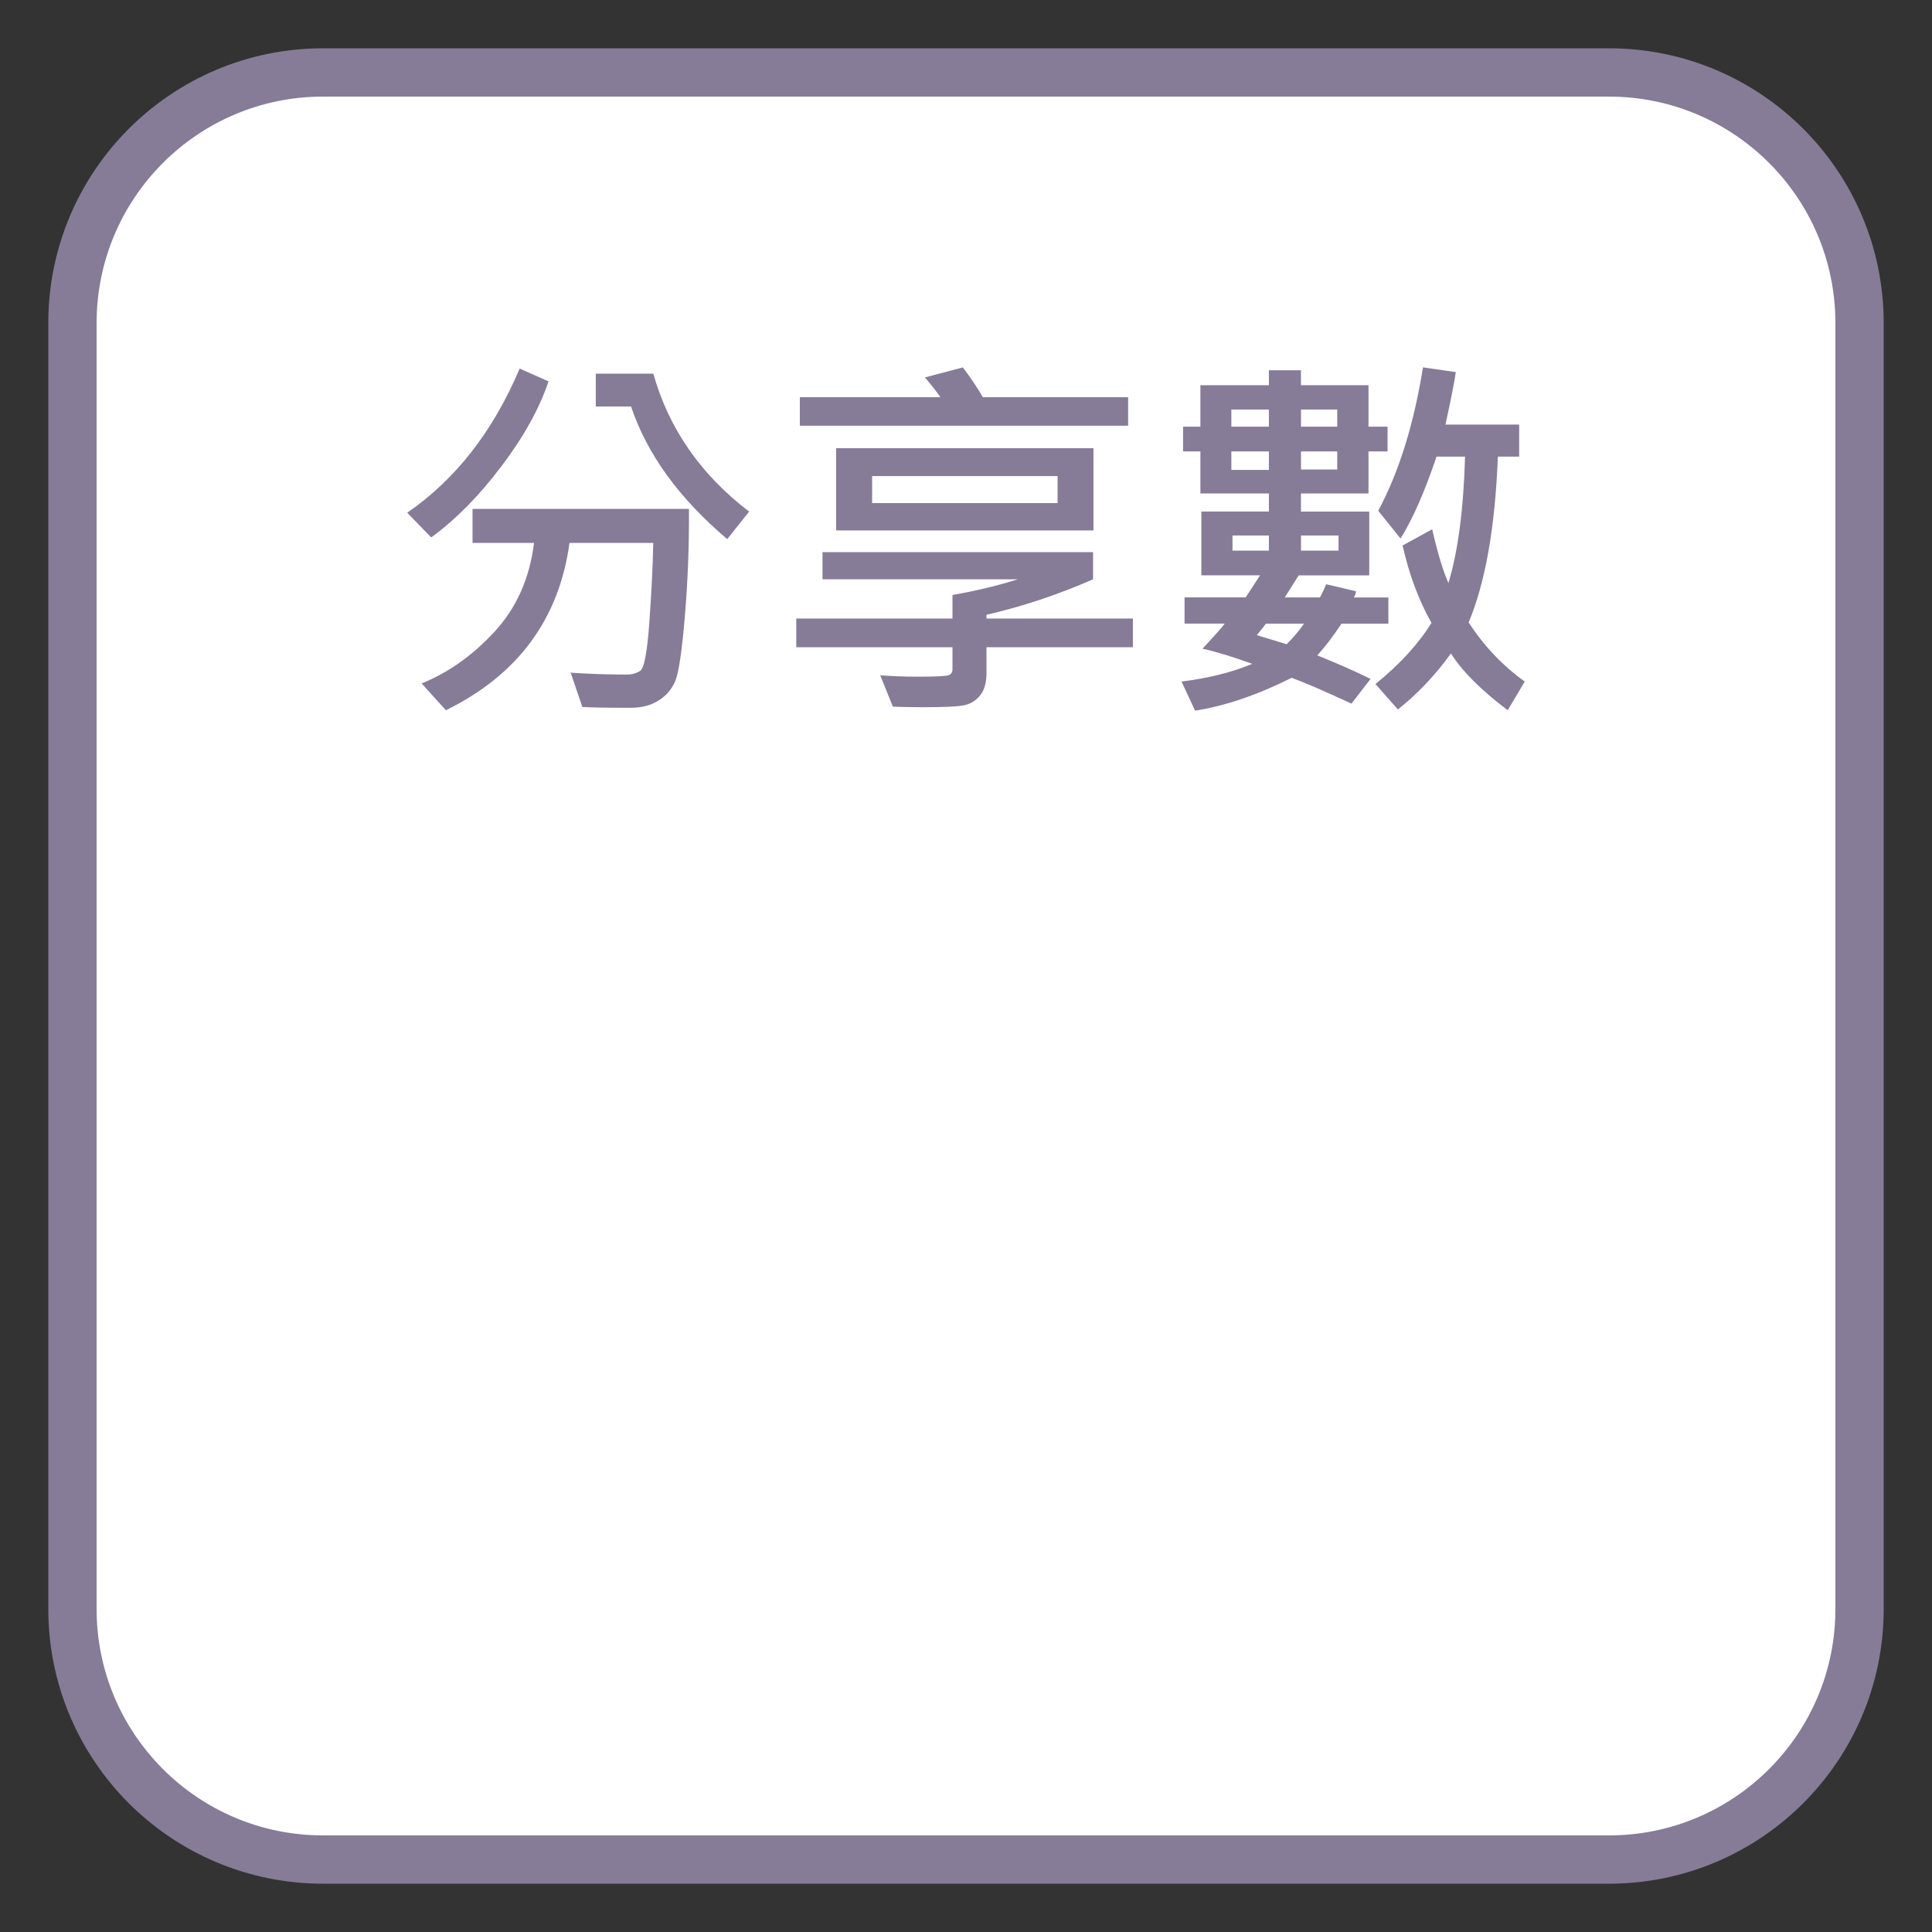
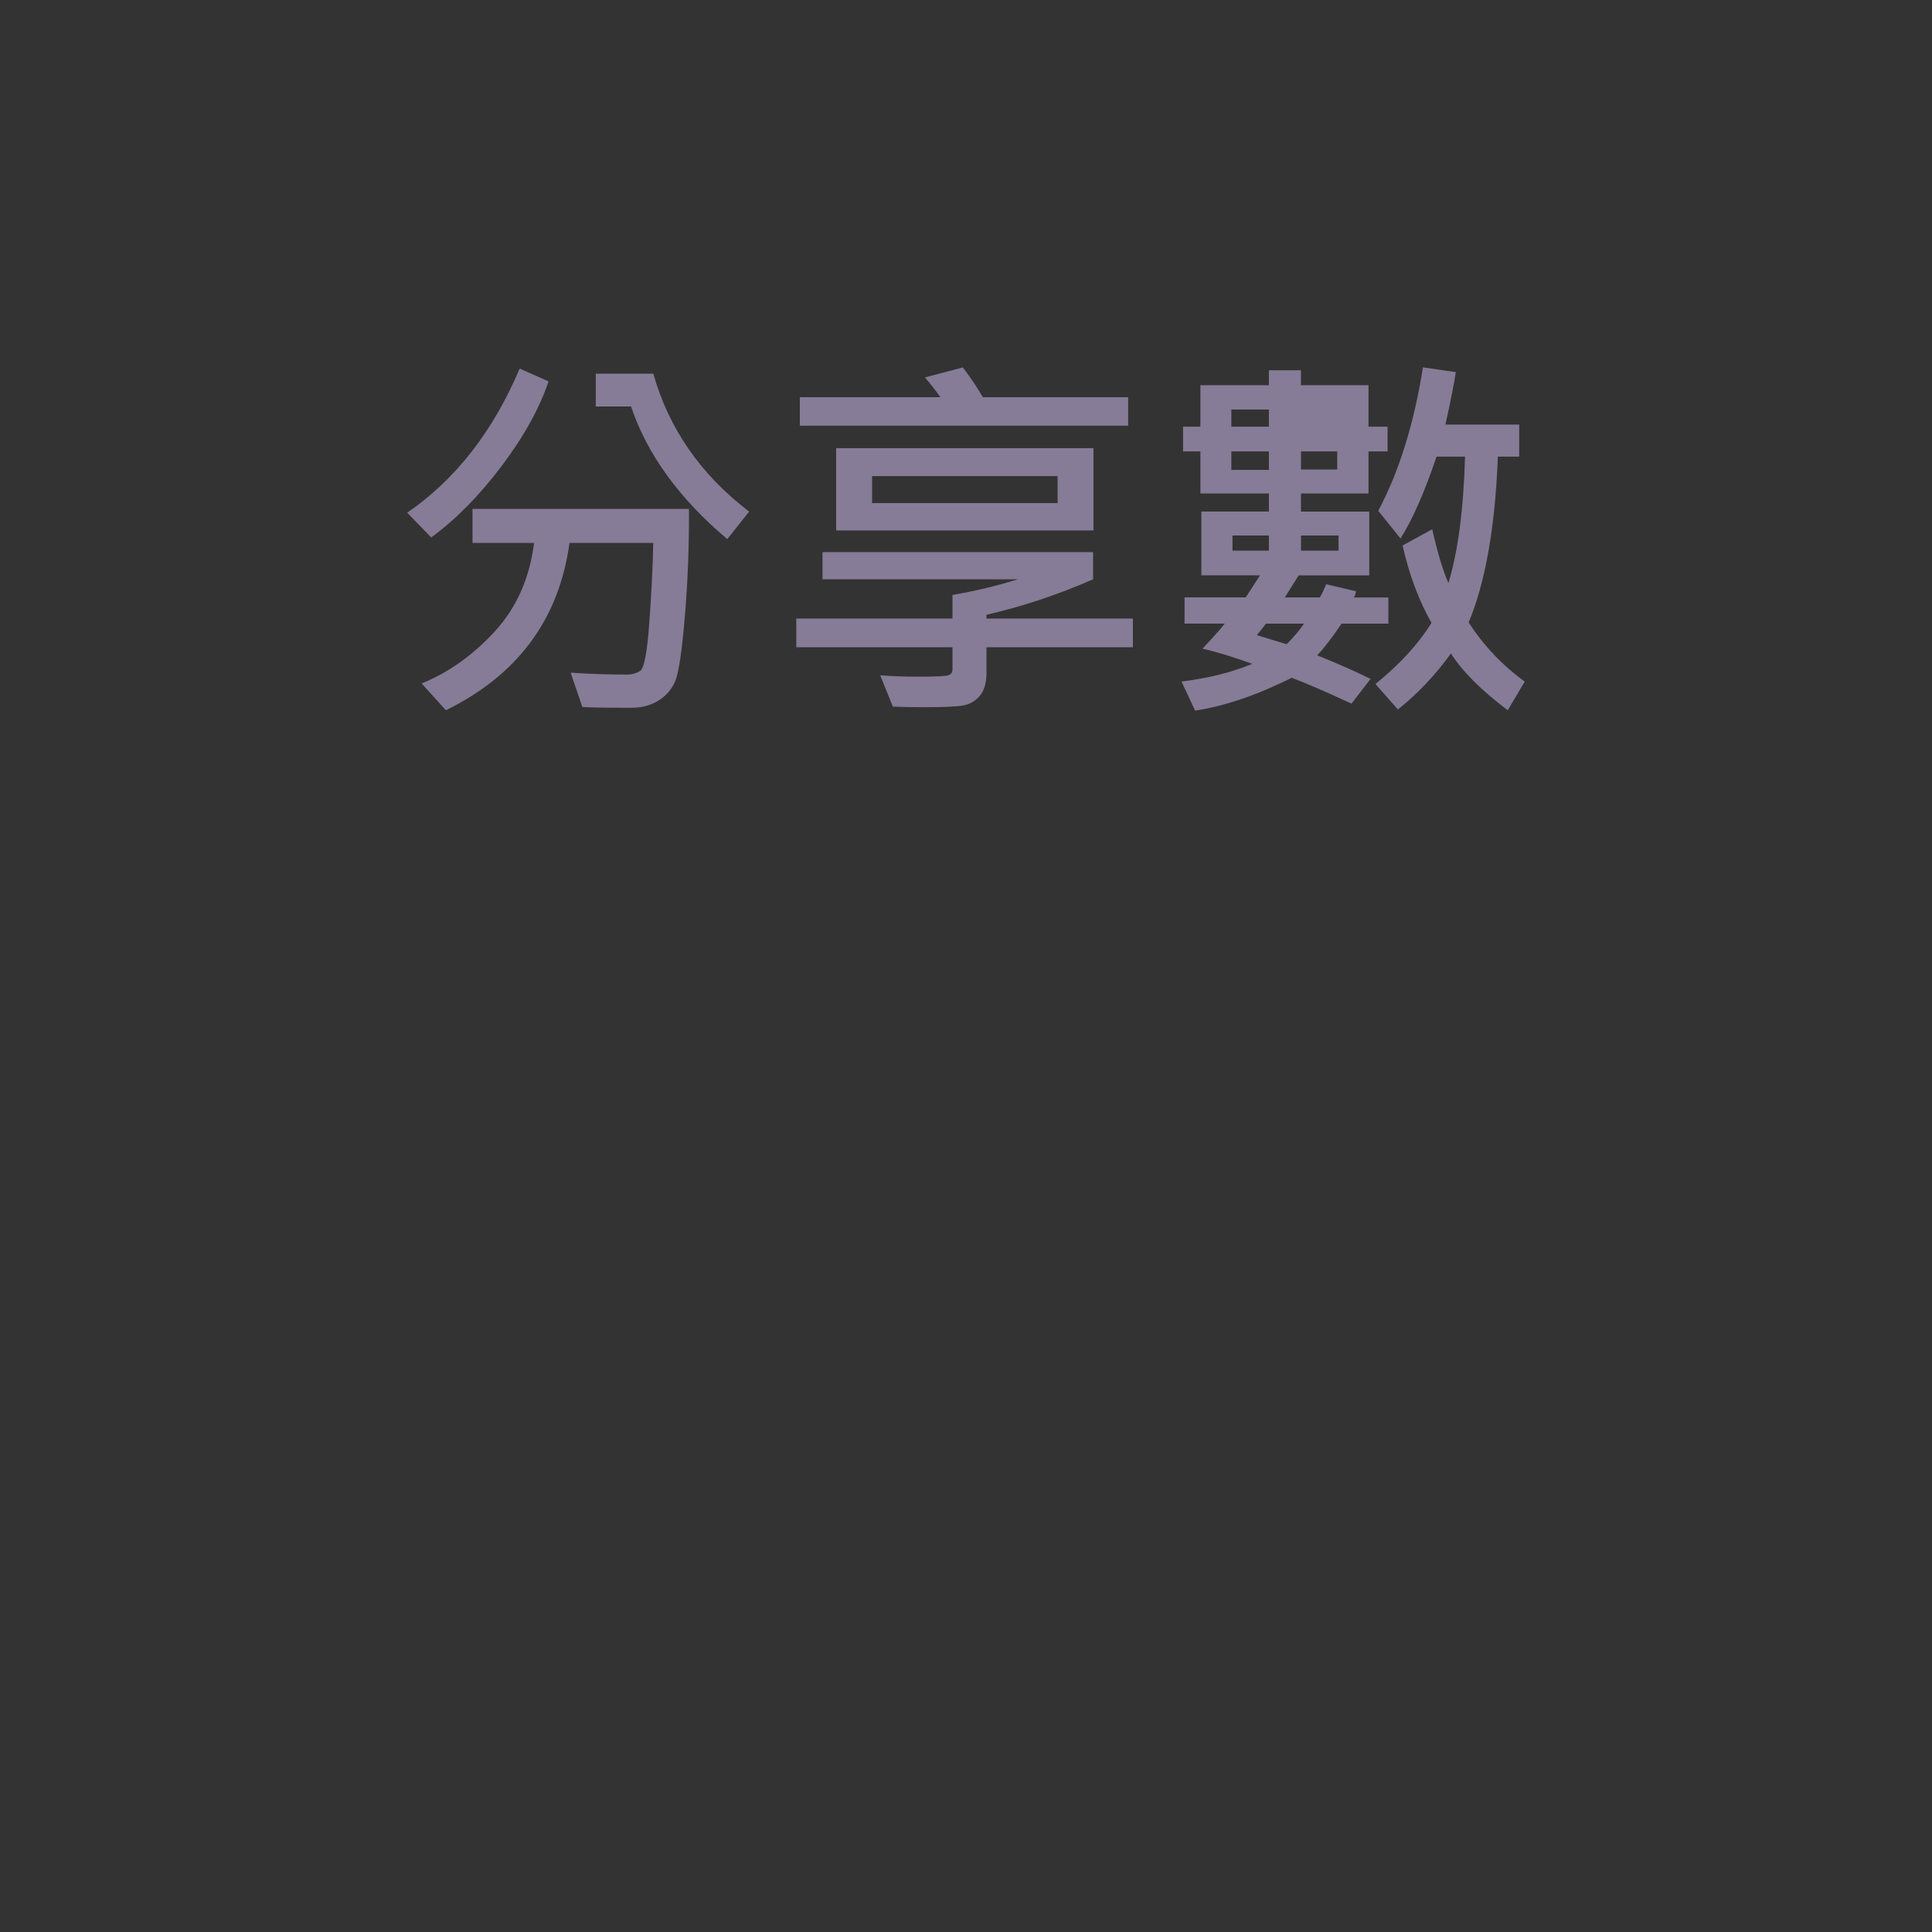
<svg xmlns="http://www.w3.org/2000/svg" version="1.1" id="圖層_1" x="0px" y="0px" width="40px" height="40px" viewBox="0 0 40 40" enable-background="new 0 0 40 40" xml:space="preserve">
  <rect x="0" y="0" width="40" height="40" fill="#333333" stroke="none" />
-   <path fill-rule="evenodd" clip-rule="evenodd" fill="#FFFFFF" stroke="#867C97" stroke-miterlimit="10" d="M38.5,33.311  c0,2.866-2.323,5.189-5.189,5.189H6.689c-2.866,0-5.189-2.323-5.189-5.189V6.689C1.5,3.823,3.823,1.5,6.689,1.5h26.622  c2.866,0,5.189,2.323,5.189,5.189V33.311z" />
  <g>
    <path fill="#867C97" d="M11.357,7.896c-0.188,0.56-0.513,1.146-0.977,1.76s-0.948,1.104-1.453,1.471l-0.496-0.512   c1-0.688,1.776-1.682,2.328-2.984L11.357,7.896z M14.264,10.537c0.005,0.745-0.023,1.483-0.084,2.215s-0.128,1.182-0.201,1.352   c-0.073,0.17-0.189,0.303-0.348,0.402s-0.348,0.148-0.566,0.148c-0.498,0-0.833-0.006-1.008-0.016l-0.242-0.711   c0.375,0.026,0.764,0.039,1.168,0.039c0.099,0,0.189-0.025,0.271-0.076s0.145-0.382,0.189-0.994s0.072-1.164,0.082-1.656h-1.734   c-0.216,1.578-1.069,2.733-2.559,3.465L8.729,14.15c0.555-0.224,1.059-0.582,1.512-1.074s0.725-1.104,0.816-1.836H9.783v-0.703   H14.264z M15.51,10.592l-0.453,0.57c-0.995-0.841-1.659-1.756-1.992-2.746h-0.73v-0.68h1.191   C13.848,8.877,14.51,9.829,15.51,10.592z" />
    <path fill="#867C97" d="M23.455,13.4h-3.031v0.535c0,0.203-0.045,0.359-0.137,0.469s-0.205,0.176-0.342,0.201   s-0.415,0.037-0.834,0.037c-0.252,0-0.461-0.004-0.625-0.012l-0.262-0.648C18.48,14,18.734,14.01,18.986,14.01   c0.393,0,0.614-0.011,0.662-0.033s0.072-0.062,0.072-0.119V13.4h-3.234v-0.594h3.234v-0.488c0.479-0.083,0.93-0.191,1.352-0.324   h-4.043v-0.563h5.602v0.563c-0.732,0.32-1.467,0.565-2.207,0.734v0.078h3.031V13.4z M23.357,8.814h-6.797v-0.59h2.91   c-0.073-0.107-0.18-0.244-0.32-0.41l0.785-0.207c0.167,0.221,0.305,0.427,0.414,0.617h3.008V8.814z M22.639,10.982h-5.328V9.279   h5.328V10.982z M21.896,10.416V9.857h-3.84v0.559H21.896z" />
-     <path fill="#867C97" d="M28.744,12.912h-0.969c-0.19,0.284-0.358,0.502-0.504,0.656c0.427,0.172,0.795,0.334,1.105,0.488   l-0.395,0.512c-0.534-0.248-0.947-0.426-1.238-0.535c-0.713,0.357-1.38,0.584-2,0.68l-0.281-0.602   c0.56-0.07,1.048-0.193,1.465-0.367c-0.409-0.148-0.752-0.252-1.031-0.313c0.252-0.271,0.406-0.444,0.461-0.52h-0.832v-0.543h1.266   l0.297-0.457h-1.215v-1.32h1.398v-0.375h-1.418V9.346h-0.359V8.834h0.359V7.975h1.418V7.666h0.664v0.309h1.398v0.859h0.395v0.512   h-0.395v0.871h-1.398v0.375h1.414v1.32h-1.461L26.6,12.369h0.727c0.039-0.065,0.082-0.156,0.129-0.273l0.617,0.145   c0,0.039-0.014,0.082-0.043,0.129h0.715V12.912z M26.271,8.834V8.479h-0.777v0.355H26.271z M26.271,9.729V9.346h-0.777v0.383   H26.271z M26.271,11.4v-0.313h-0.754V11.4H26.271z M26.998,12.912h-0.789c-0.01,0.018-0.073,0.098-0.188,0.238l0.617,0.188   C26.787,13.189,26.907,13.047,26.998,12.912z M27.686,8.834V8.479h-0.75v0.355H27.686z M27.686,9.721V9.346h-0.75v0.375H27.686z    M27.713,11.4v-0.313h-0.777V11.4H27.713z M31.568,14.111l-0.352,0.594c-0.552-0.416-0.944-0.809-1.176-1.176   c-0.323,0.448-0.689,0.834-1.098,1.16l-0.465-0.527c0.502-0.406,0.889-0.828,1.16-1.266c-0.263-0.466-0.462-1-0.598-1.602   l0.613-0.336c0.112,0.49,0.224,0.861,0.336,1.113c0.198-0.651,0.313-1.523,0.344-2.617h-0.59c-0.25,0.74-0.499,1.305-0.746,1.695   l-0.461-0.574c0.43-0.805,0.738-1.794,0.926-2.969l0.68,0.098c-0.034,0.229-0.105,0.591-0.215,1.086h1.527v0.664h-0.441   c-0.057,1.461-0.259,2.605-0.605,3.434C30.723,13.373,31.11,13.781,31.568,14.111z" />
+     <path fill="#867C97" d="M28.744,12.912h-0.969c-0.19,0.284-0.358,0.502-0.504,0.656c0.427,0.172,0.795,0.334,1.105,0.488   l-0.395,0.512c-0.534-0.248-0.947-0.426-1.238-0.535c-0.713,0.357-1.38,0.584-2,0.68l-0.281-0.602   c0.56-0.07,1.048-0.193,1.465-0.367c-0.409-0.148-0.752-0.252-1.031-0.313c0.252-0.271,0.406-0.444,0.461-0.52h-0.832v-0.543h1.266   l0.297-0.457h-1.215v-1.32h1.398v-0.375h-1.418V9.346h-0.359V8.834h0.359V7.975h1.418V7.666h0.664v0.309h1.398v0.859h0.395v0.512   h-0.395v0.871h-1.398v0.375h1.414v1.32h-1.461L26.6,12.369h0.727c0.039-0.065,0.082-0.156,0.129-0.273l0.617,0.145   c0,0.039-0.014,0.082-0.043,0.129h0.715V12.912z M26.271,8.834V8.479h-0.777v0.355H26.271z M26.271,9.729V9.346h-0.777v0.383   H26.271z M26.271,11.4v-0.313h-0.754V11.4H26.271z M26.998,12.912h-0.789c-0.01,0.018-0.073,0.098-0.188,0.238l0.617,0.188   C26.787,13.189,26.907,13.047,26.998,12.912z M27.686,8.834V8.479v0.355H27.686z M27.686,9.721V9.346h-0.75v0.375H27.686z    M27.713,11.4v-0.313h-0.777V11.4H27.713z M31.568,14.111l-0.352,0.594c-0.552-0.416-0.944-0.809-1.176-1.176   c-0.323,0.448-0.689,0.834-1.098,1.16l-0.465-0.527c0.502-0.406,0.889-0.828,1.16-1.266c-0.263-0.466-0.462-1-0.598-1.602   l0.613-0.336c0.112,0.49,0.224,0.861,0.336,1.113c0.198-0.651,0.313-1.523,0.344-2.617h-0.59c-0.25,0.74-0.499,1.305-0.746,1.695   l-0.461-0.574c0.43-0.805,0.738-1.794,0.926-2.969l0.68,0.098c-0.034,0.229-0.105,0.591-0.215,1.086h1.527v0.664h-0.441   c-0.057,1.461-0.259,2.605-0.605,3.434C30.723,13.373,31.11,13.781,31.568,14.111z" />
  </g>
</svg>